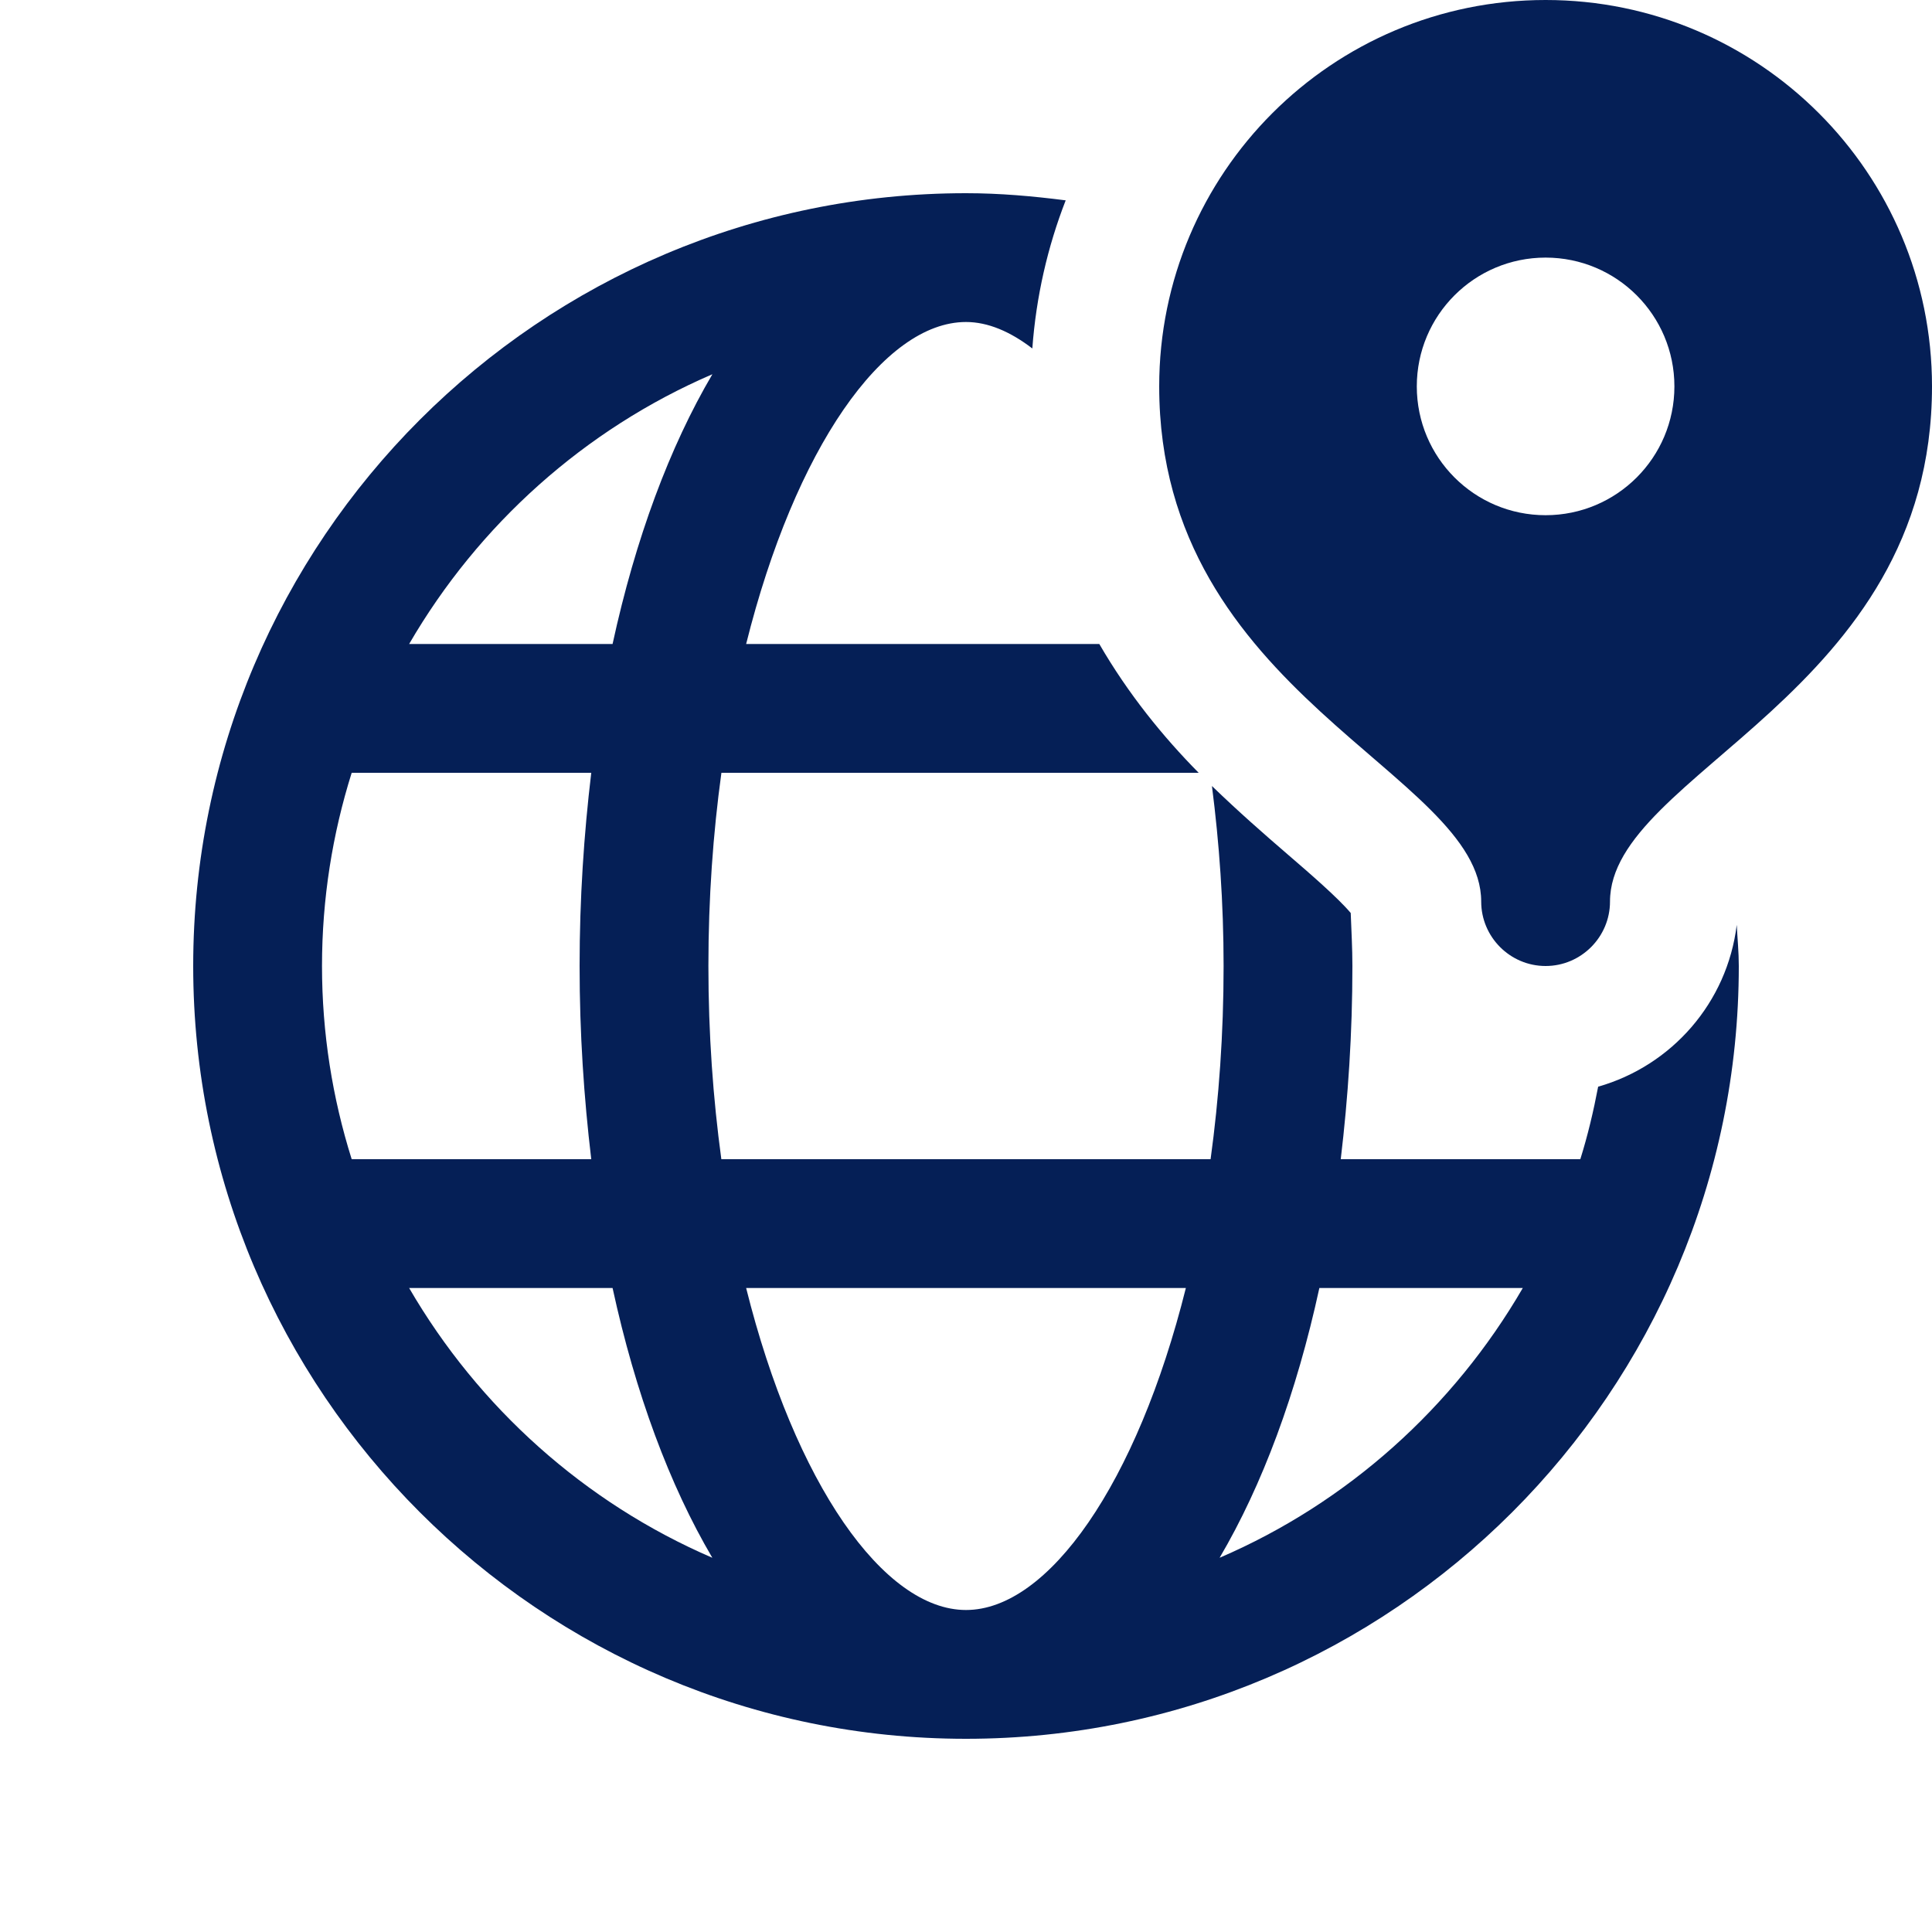
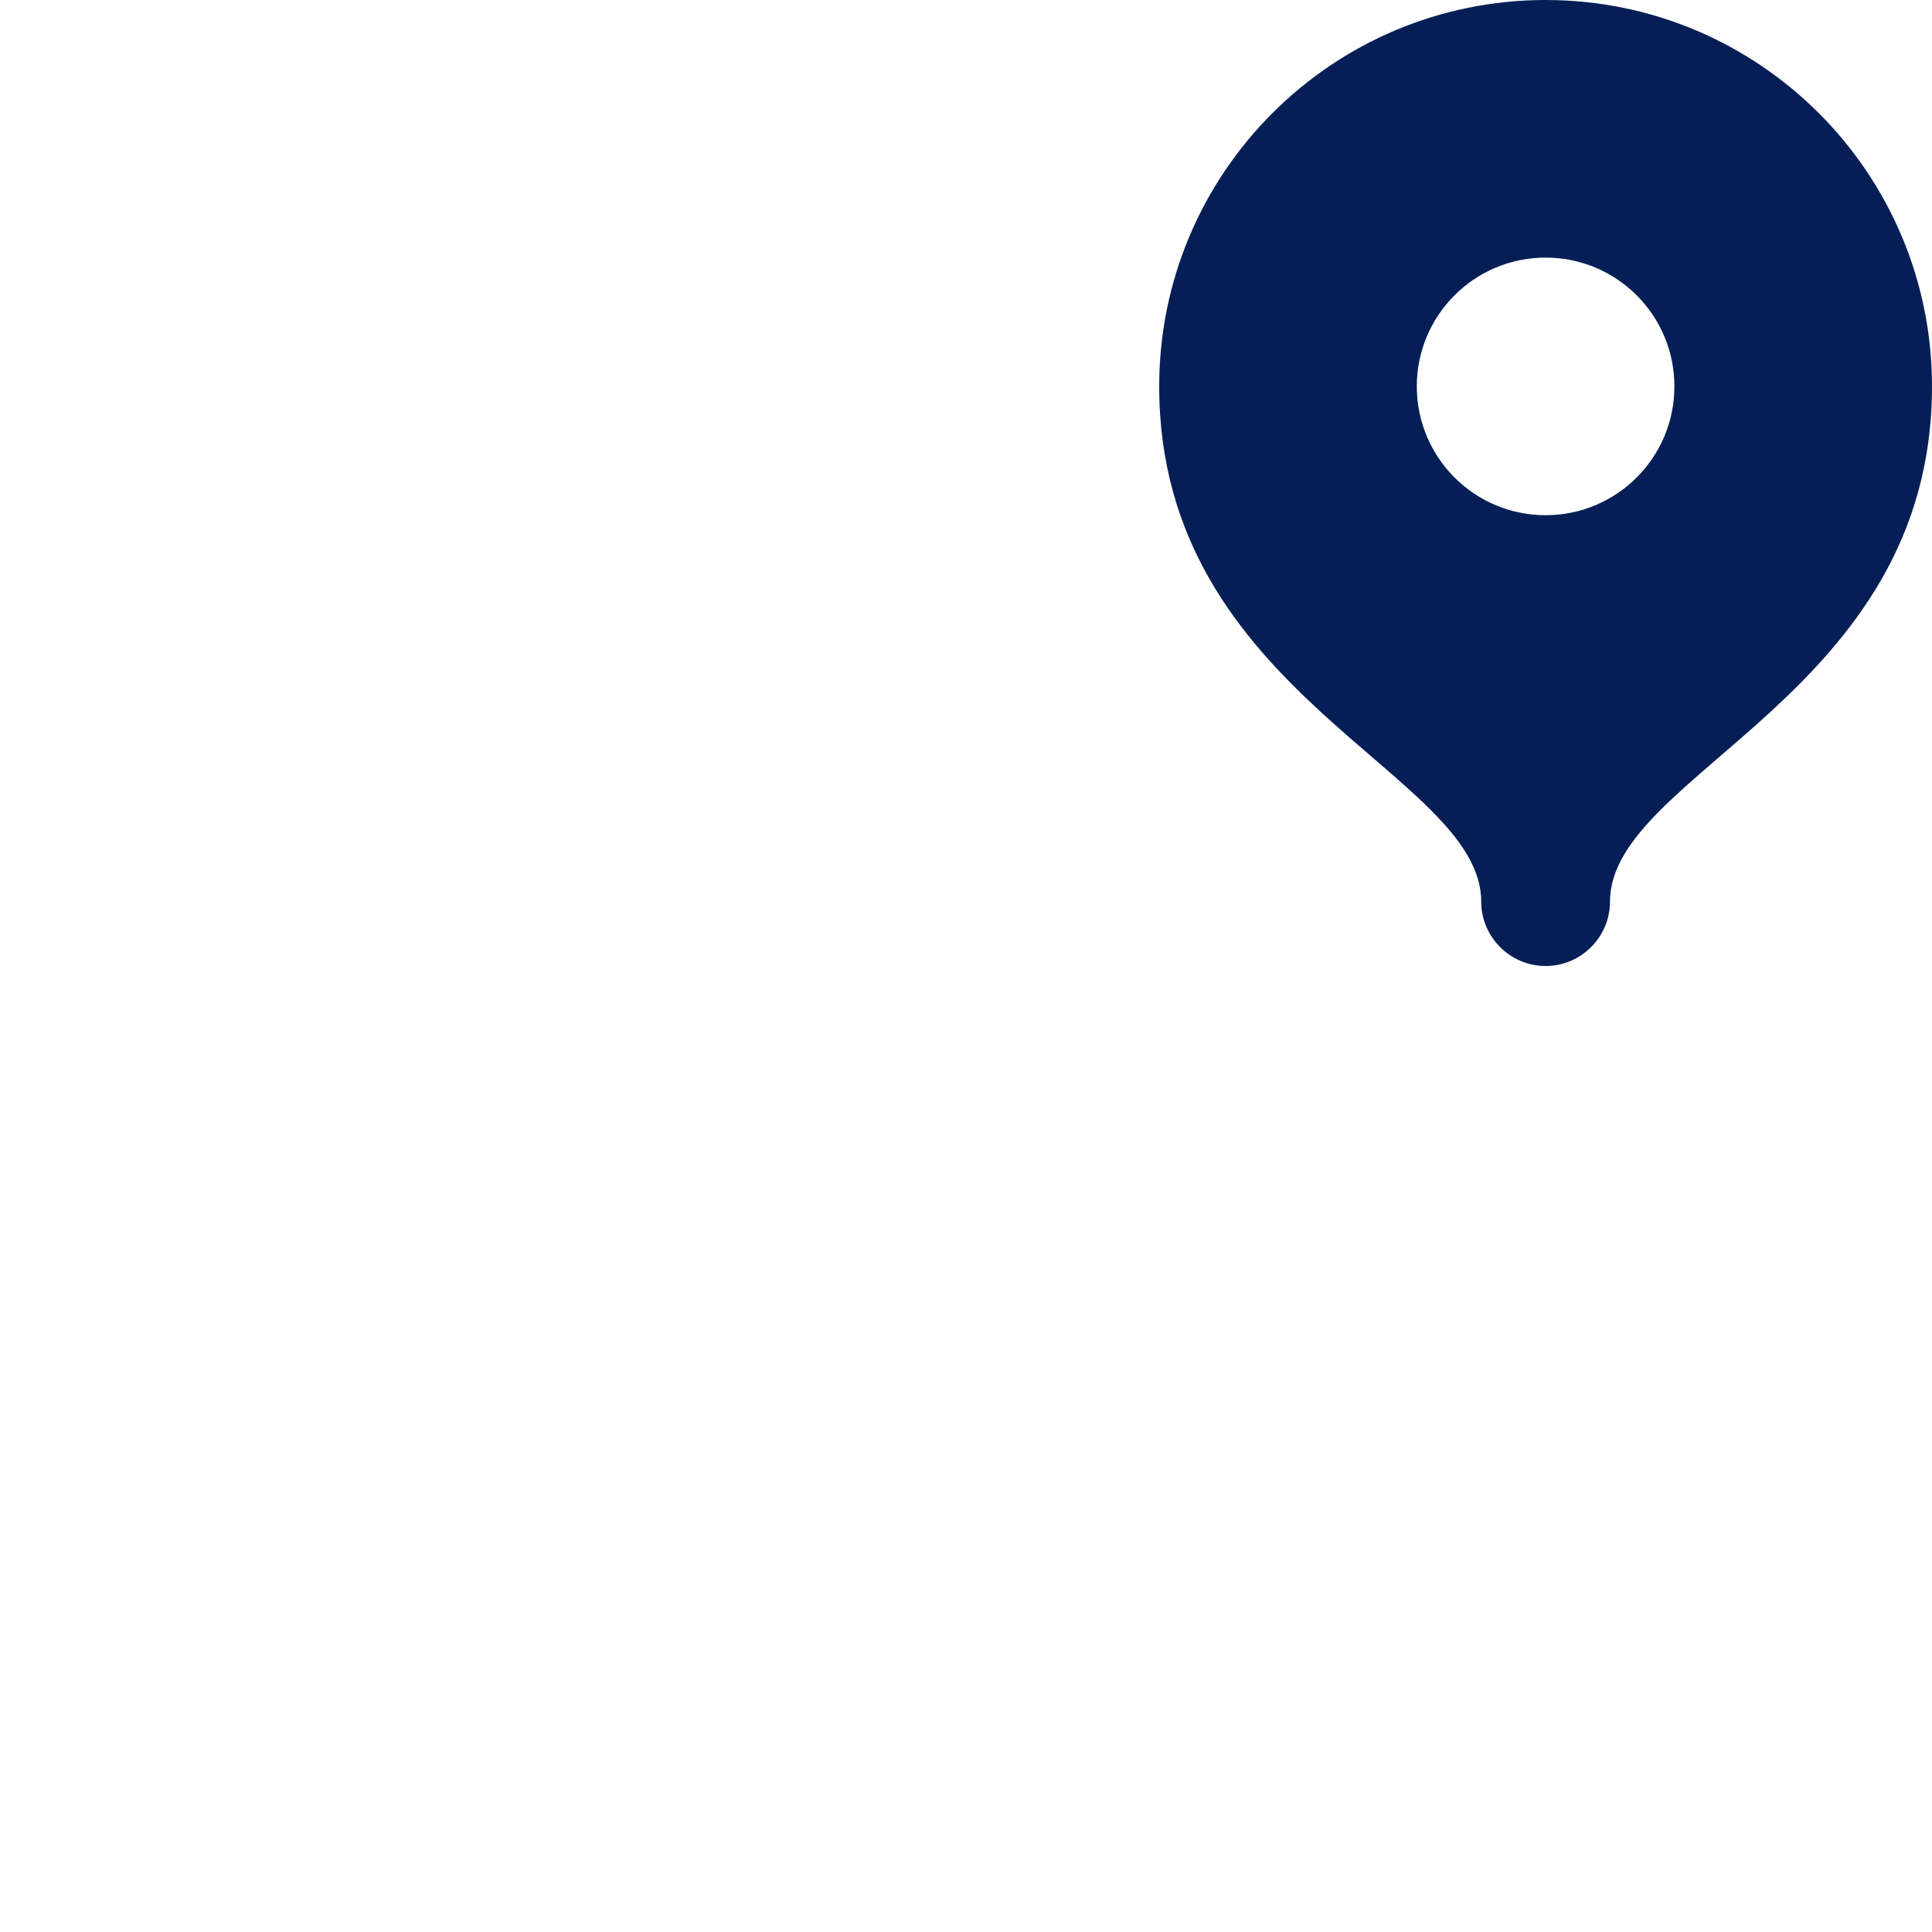
<svg xmlns="http://www.w3.org/2000/svg" id="Layer_1" style="enable-background:new 0 0 30 30;" version="1.1" viewBox="0 0 30 30" xml:space="preserve">
-   <path d="M24.816,16.874c-0.073,0.383-0.162,0.76-0.277,1.126h-3.72C20.933,17.045,21,16.046,21,15c0-0.28-0.016-0.549-0.026-0.823  c-0.197-0.235-0.642-0.62-0.985-0.915c-0.36-0.31-0.763-0.663-1.17-1.057C18.932,13.087,19,14.019,19,15  c0,1.055-0.073,2.061-0.202,3h-7.597C11.073,17.061,11,16.055,11,15s0.073-2.061,0.202-3h7.411c-0.553-0.56-1.092-1.222-1.543-2  h-5.484C12.345,6.961,13.722,5,15,5c0.341,0,0.688,0.149,1.03,0.411c0.059-0.806,0.237-1.578,0.518-2.3C16.04,3.046,15.526,3,15,3  C8.383,3,3,8.383,3,15s5.383,12,12,12s12-5.383,12-12c0-0.216-0.021-0.426-0.032-0.639C26.821,15.569,25.959,16.548,24.816,16.874z   M11.062,5.811C10.398,6.939,9.868,8.362,9.512,10H6.353C7.43,8.146,9.078,6.665,11.062,5.811z M5,15c0-1.045,0.163-2.052,0.461-3  h3.72C9.067,12.955,9,13.954,9,15s0.067,2.045,0.181,3h-3.72C5.163,17.052,5,16.045,5,15z M6.353,20h3.159  c0.356,1.638,0.885,3.061,1.549,4.189C9.078,23.335,7.43,21.854,6.353,20z M15,25c-1.278,0-2.655-1.961-3.414-5h6.828  C17.655,23.039,16.278,25,15,25z M18.938,24.189c0.664-1.128,1.193-2.551,1.549-4.189h3.159  C22.57,21.854,20.923,23.335,18.938,24.189z" fill="#051f56" opacity="1" original-fill="#ffc658" />
  <g>
    <path d="M24,0c-3.314,0-6,2.686-6,6c0,4.792,5,6,5,8c0,0.549,0.448,1,1,1s1-0.451,1-1c0-2,5-3.208,5-8C30,2.686,27.314,0,24,0z    M24,8c-1.105,0-2-0.895-2-2c0-1.105,0.895-2,2-2s2,0.895,2,2C26,7.105,25.105,8,24,8z" fill="#051f56" opacity="1" original-fill="#ffc658" />
  </g>
</svg>